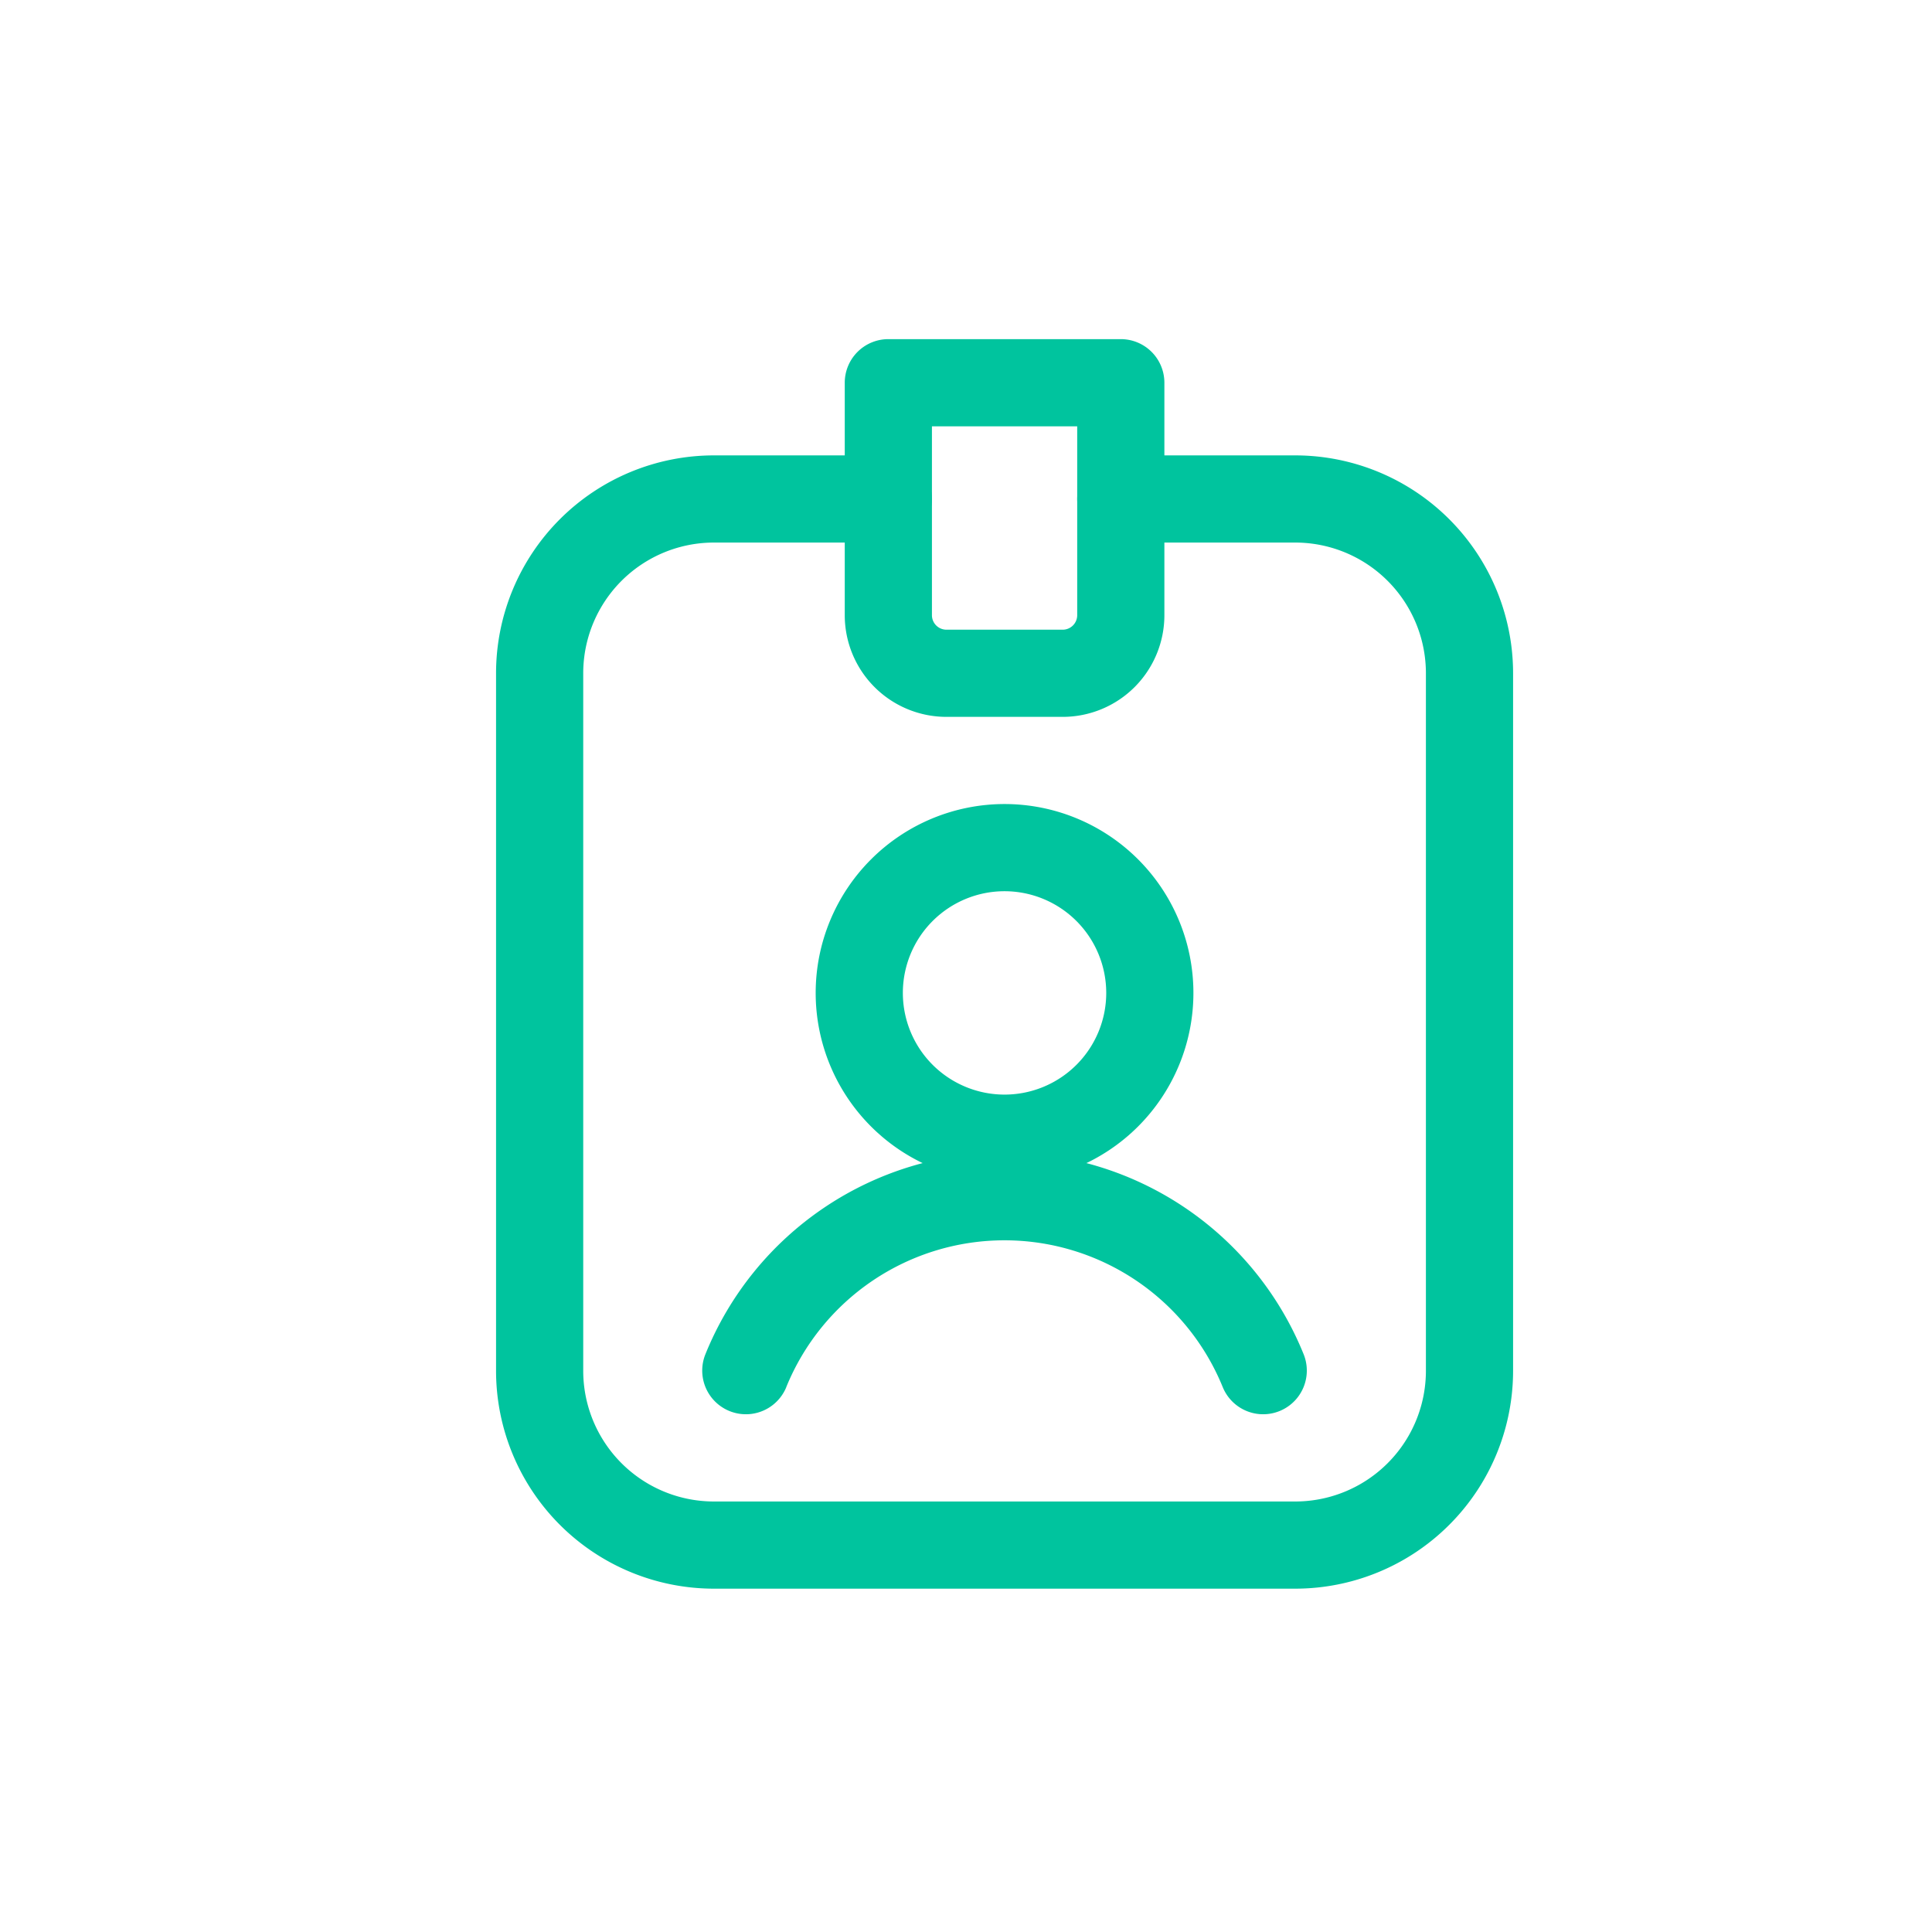
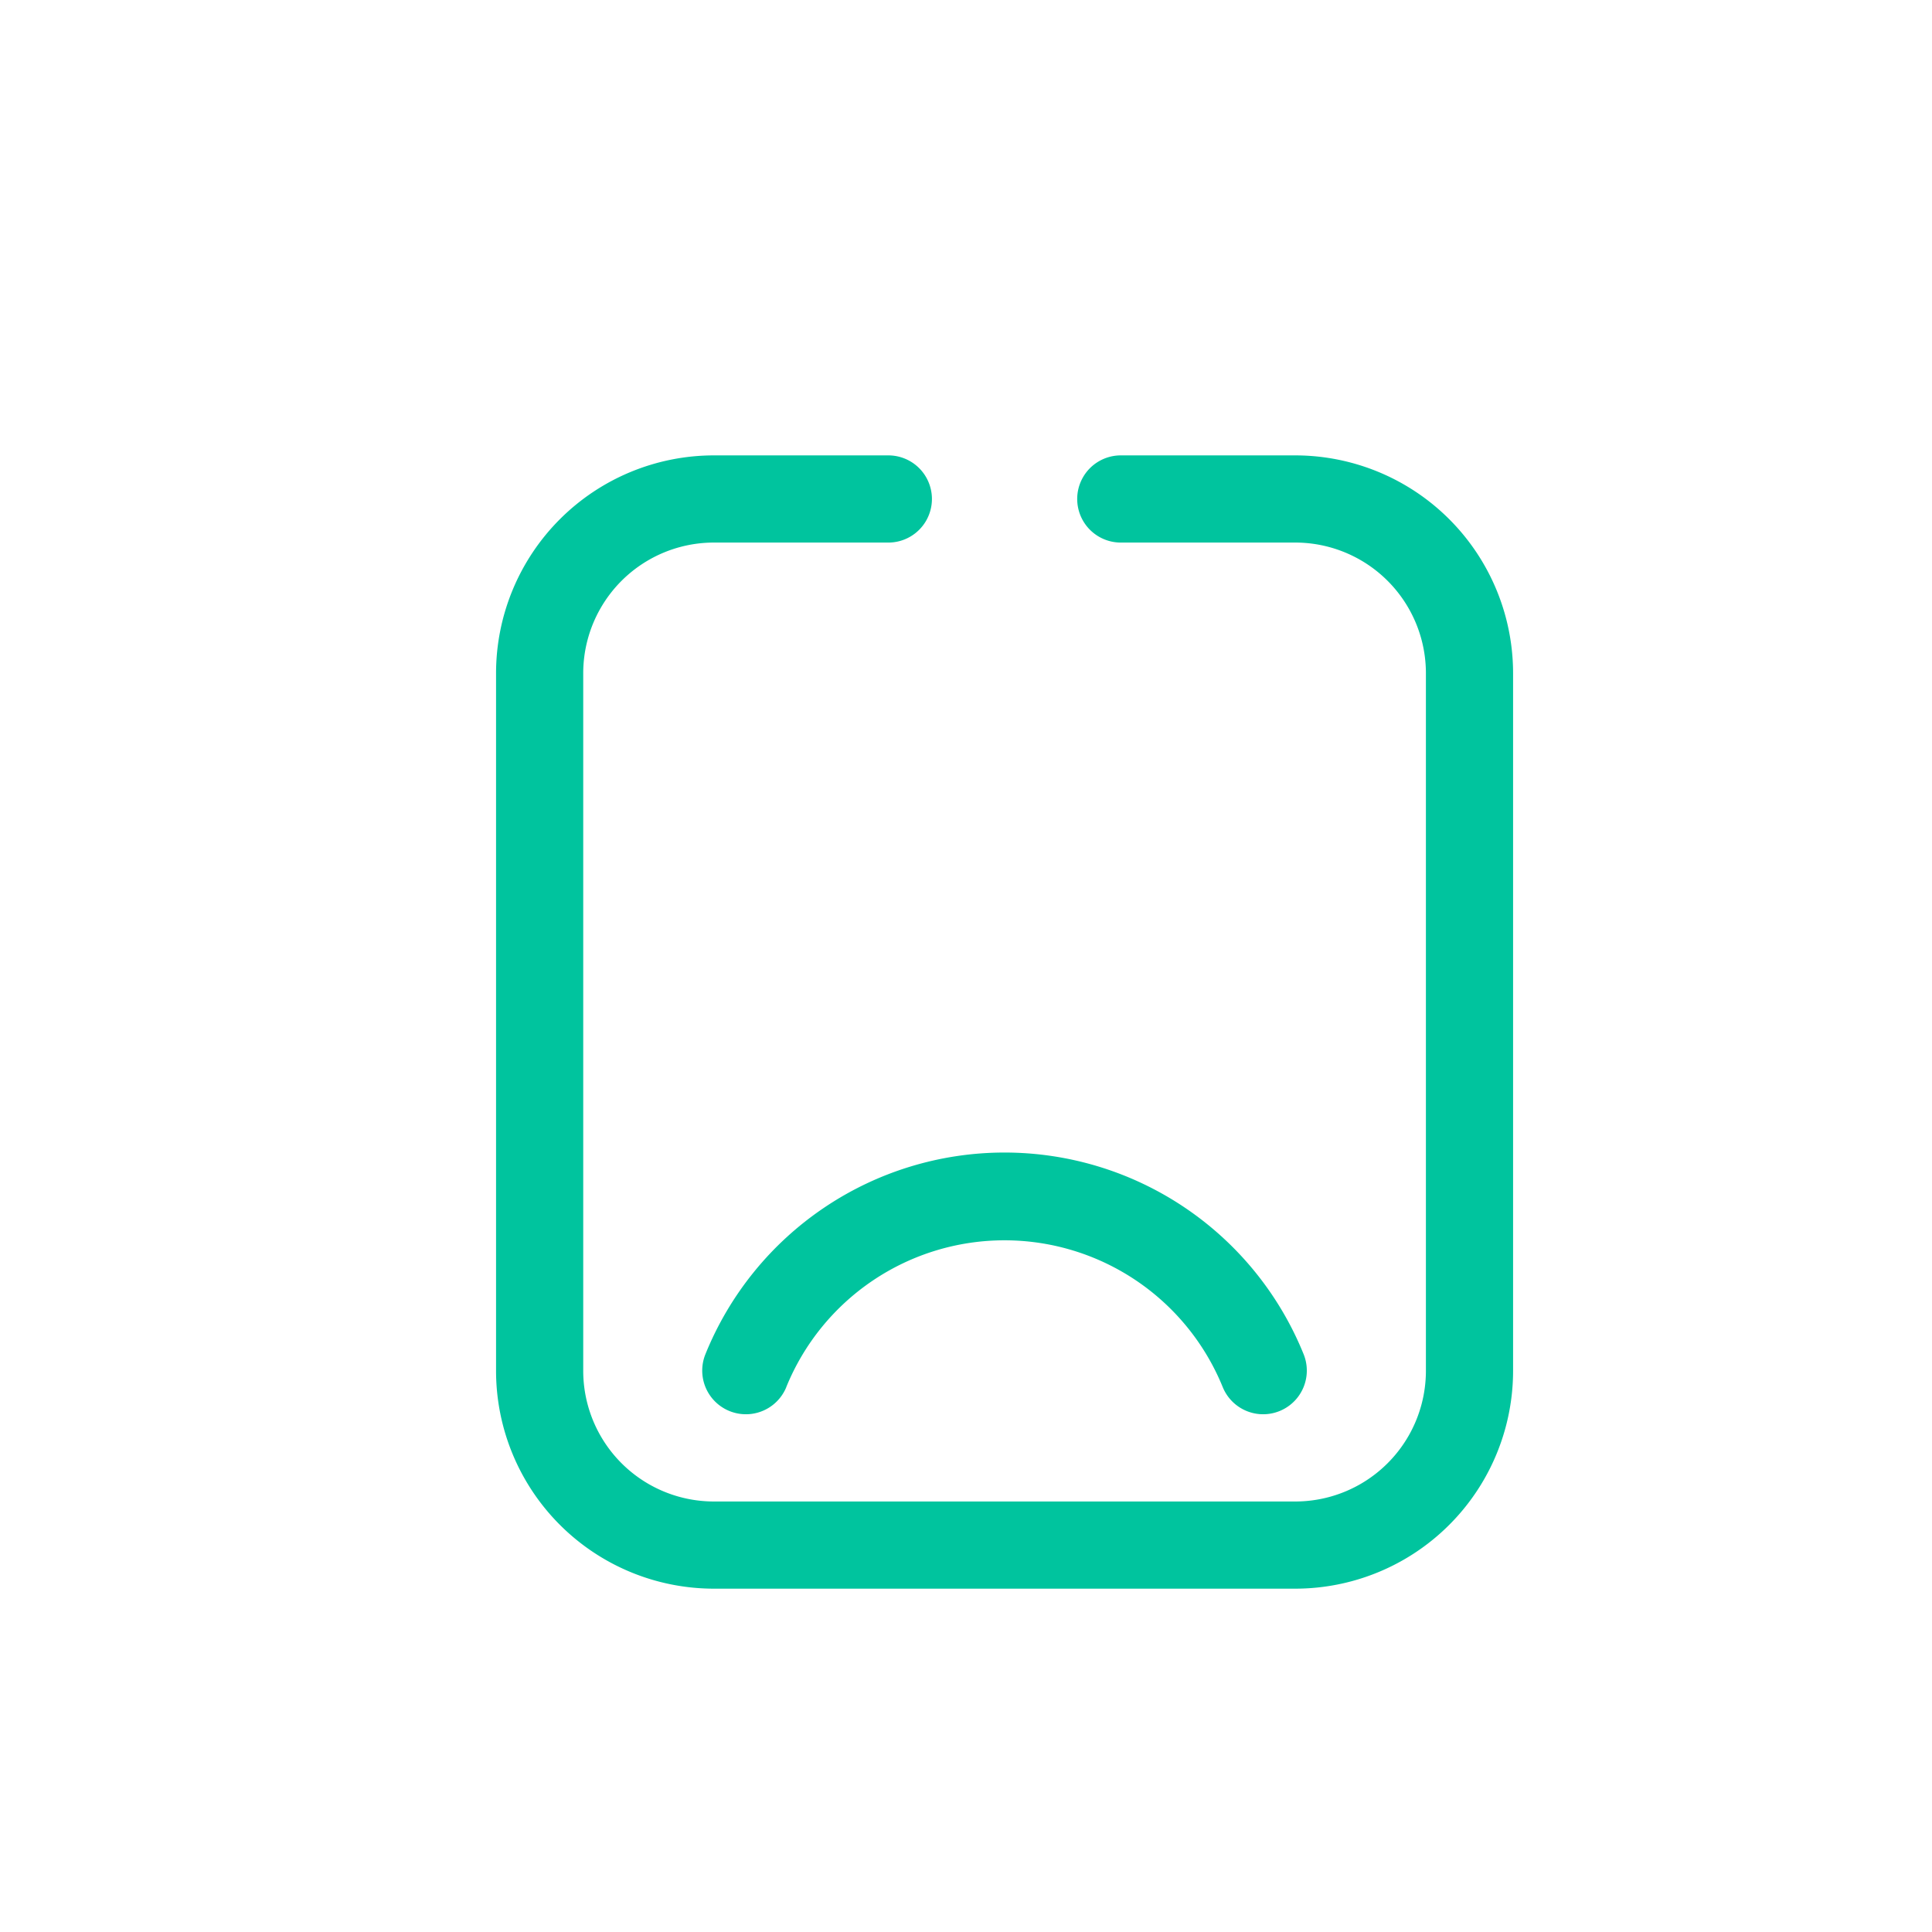
<svg xmlns="http://www.w3.org/2000/svg" width="41" height="41" viewBox="0 0 41 41">
  <defs>
    <clipPath id="a">
      <rect width="41" height="41" transform="translate(0.111)" fill="none" stroke="#707070" stroke-width="1" />
    </clipPath>
  </defs>
  <g transform="translate(-0.111)" clip-path="url(#a)">
    <g transform="translate(10.638 7.197)">
-       <path d="M12.758,9.25A4.008,4.008,0,1,1,8.75,13.258,4.01,4.01,0,0,1,12.758,9.25Zm0,1.85a2.158,2.158,0,1,0,2.158,2.158A2.159,2.159,0,0,0,12.758,11.1Z" transform="translate(-1.967 0.616)" fill="#00c49e" fill-rule="evenodd" />
      <path d="M8.582,20.223a.926.926,0,0,1-1.716-.7,6.847,6.847,0,0,1,12.693,0,.926.926,0,0,1-1.716.7,5,5,0,0,0-9.262,0Z" transform="translate(-2.422 2.016)" fill="#00c49e" fill-rule="evenodd" />
      <path d="M11.575,3.25a.925.925,0,1,1,0,1.85h-3.7A2.774,2.774,0,0,0,5.1,7.875v14.8A2.774,2.774,0,0,0,7.875,25.45H20.208a2.774,2.774,0,0,0,2.775-2.775V7.875A2.774,2.774,0,0,0,20.208,5.1h-3.7a.925.925,0,0,1,0-1.85h3.7a4.625,4.625,0,0,1,4.625,4.625v14.8A4.625,4.625,0,0,1,20.208,27.3H7.875A4.625,4.625,0,0,1,3.25,22.675V7.875A4.625,4.625,0,0,1,7.875,3.25Z" transform="translate(-3.25 -0.783)" fill="#00c49e" fill-rule="evenodd" />
-       <path d="M16.033,2.175V7.108a2.158,2.158,0,0,1-2.158,2.158H11.408A2.158,2.158,0,0,1,9.25,7.108V2.175a.925.925,0,0,1,.925-.925h4.933A.925.925,0,0,1,16.033,2.175Zm-1.85.925H11.1V7.108a.308.308,0,0,0,.308.308h2.467a.308.308,0,0,0,.308-.308Z" transform="translate(-1.85 -1.25)" fill="#00c49e" fill-rule="evenodd" />
    </g>
  </g>
</svg>